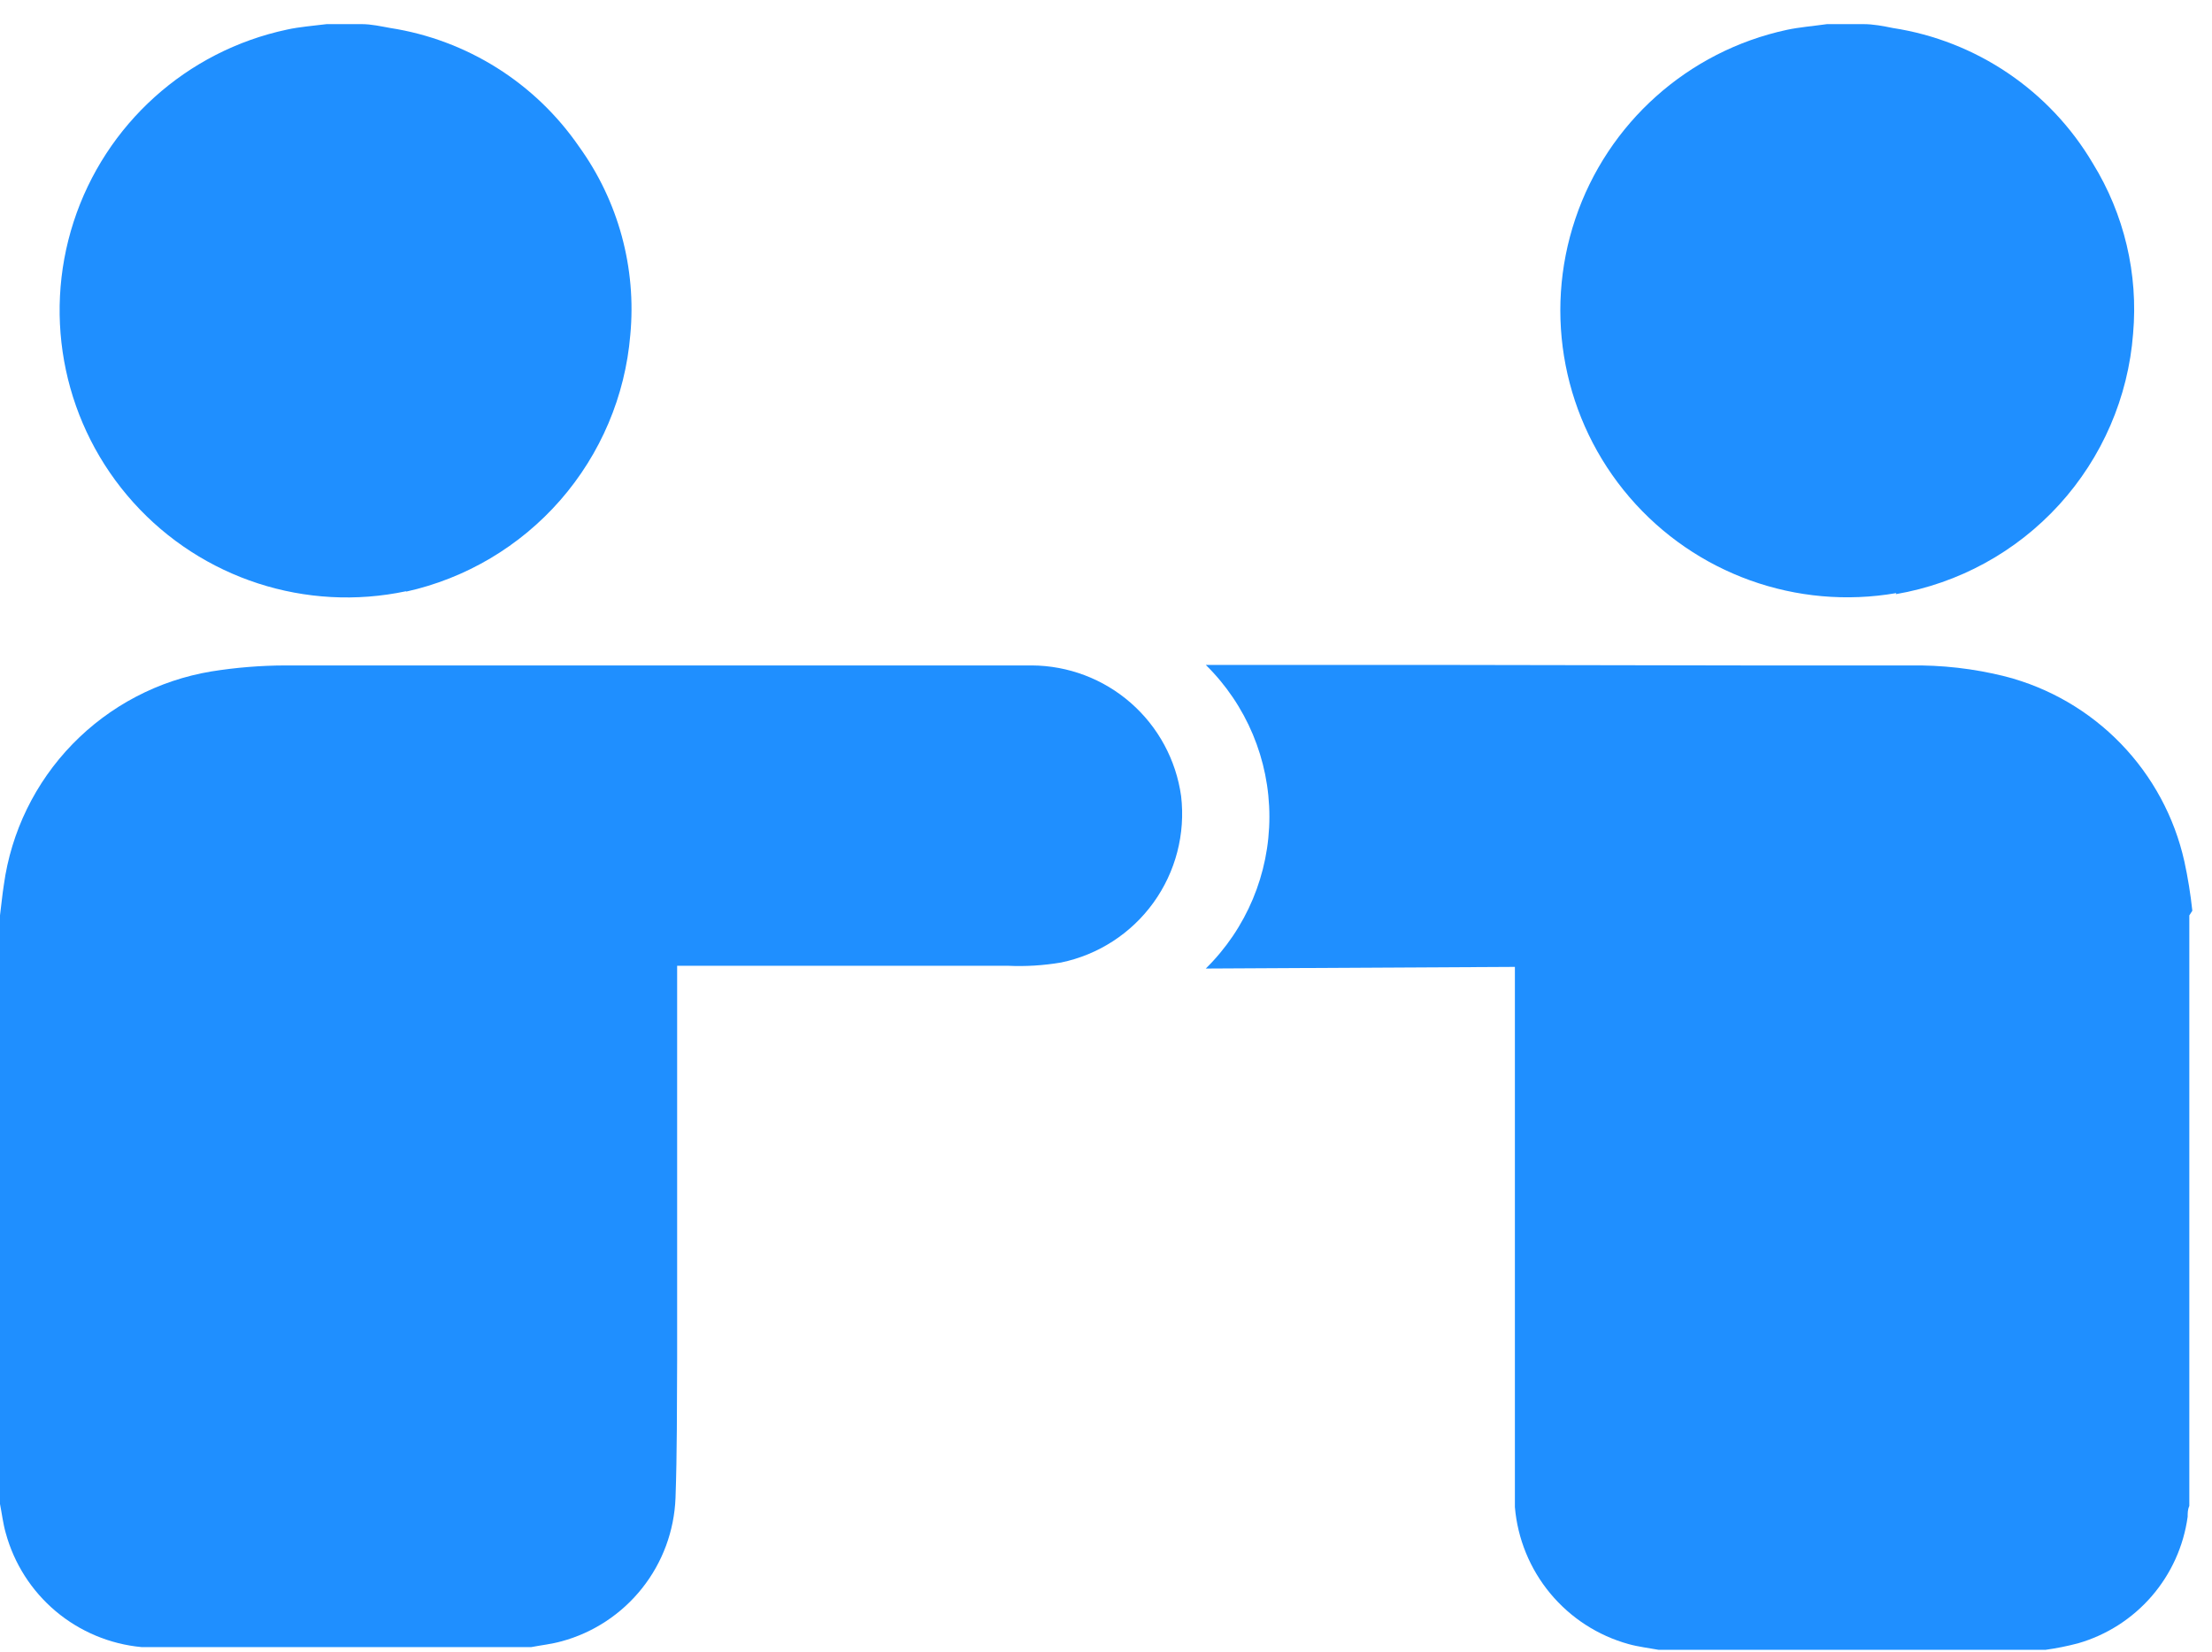
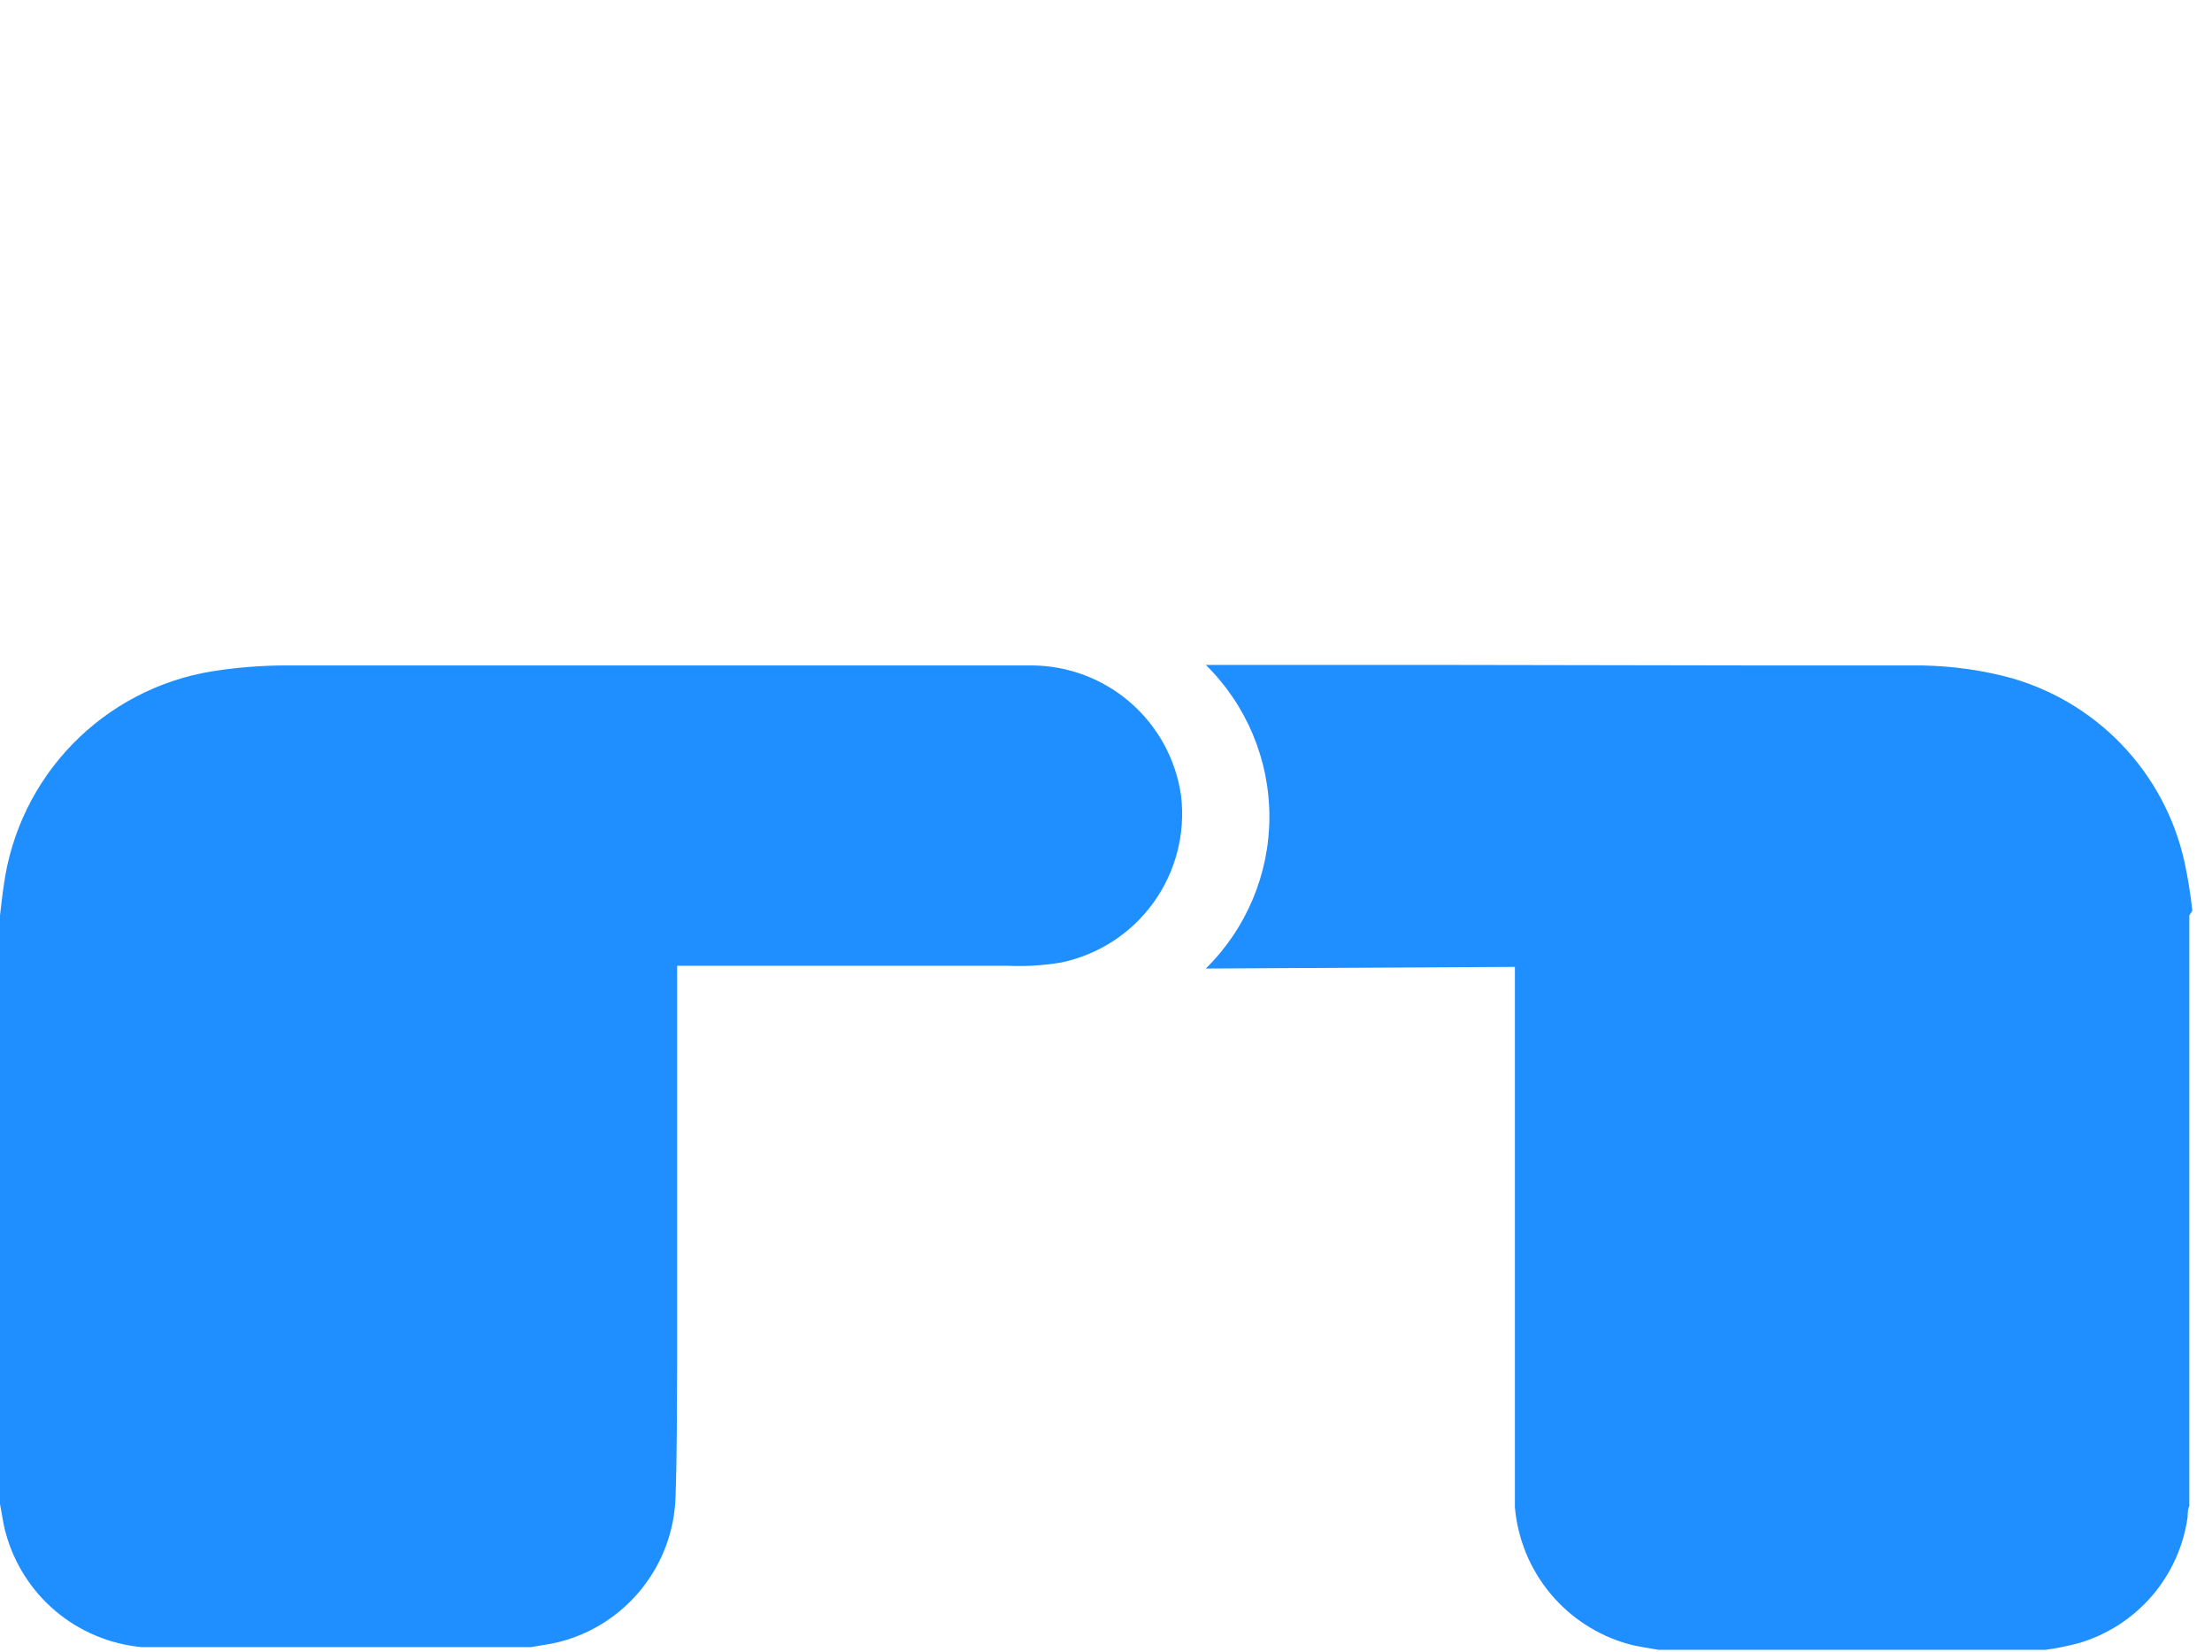
<svg xmlns="http://www.w3.org/2000/svg" width="75" height="56" viewBox="0 0 75 56" fill="none">
  <path d="M40.047 26.993C39.877 25.768 39.271 24.646 38.341 23.832C37.411 23.018 36.219 22.567 34.983 22.561H17.533H9.673H9.672C8.832 22.564 7.994 22.632 7.164 22.765C5.373 23.063 3.724 23.927 2.458 25.229C1.193 26.531 0.377 28.204 0.13 30.003C0.075 30.347 0.046 30.691 0 31.034V50.993C0.065 51.318 0.102 51.652 0.195 51.977C0.478 53.013 1.069 53.938 1.891 54.629C2.713 55.319 3.726 55.743 4.794 55.843H18.016C18.36 55.778 18.704 55.741 19.038 55.648L19.039 55.648C20.117 55.356 21.073 54.726 21.768 53.852C22.464 52.978 22.861 51.904 22.904 50.788C22.959 49.237 22.95 47.676 22.959 46.142V32.976V32.744H34.175H34.175C34.778 32.772 35.382 32.734 35.978 32.633C37.238 32.372 38.356 31.648 39.109 30.604C39.862 29.56 40.197 28.271 40.047 26.992L40.047 26.993Z" fill="#1F8FFF" />
  <path d="M74.333 30.878C74.273 30.316 74.183 29.757 74.063 29.205C73.727 27.702 72.981 26.32 71.909 25.213C70.836 24.106 69.479 23.317 67.986 22.933C66.927 22.667 65.836 22.543 64.743 22.562H59.605L48.316 22.543H40.883C42.263 23.9 43.04 25.755 43.04 27.691C43.04 29.626 42.263 31.481 40.883 32.838L51.364 32.782V32.95V46.637V50.539V51.097C51.455 52.172 51.874 53.194 52.563 54.024C53.253 54.855 54.18 55.455 55.22 55.742C55.554 55.835 55.898 55.873 56.242 55.937H69.344V55.938C69.719 55.886 70.092 55.812 70.459 55.715C71.428 55.436 72.295 54.882 72.954 54.12C73.614 53.358 74.038 52.421 74.175 51.422C74.175 51.301 74.175 51.18 74.231 51.059L74.231 31.036L74.333 30.878Z" fill="#1F8FFF" />
-   <path d="M13.761 20.061C15.793 19.613 17.628 18.525 18.997 16.959C20.366 15.392 21.198 13.428 21.371 11.355C21.584 9.087 20.967 6.819 19.634 4.972C18.144 2.807 15.828 1.352 13.232 0.949C12.916 0.893 12.591 0.818 12.265 0.818H11.076C10.63 0.874 10.147 0.911 9.729 1.004C6.328 1.728 3.571 4.211 2.497 7.518C1.424 10.825 2.196 14.454 4.523 17.037C6.85 19.621 10.379 20.766 13.78 20.043L13.761 20.061Z" fill="#1F8FFF" />
-   <path d="M64.278 20.145C66.412 19.779 68.362 18.711 69.82 17.11C71.278 15.509 72.16 13.467 72.325 11.309C72.503 9.288 72.024 7.264 70.959 5.538C69.501 3.069 67.011 1.384 64.176 0.949C63.851 0.883 63.516 0.818 63.182 0.818H61.946C61.491 0.883 61.017 0.92 60.58 1.013C57.229 1.737 54.506 4.171 53.413 7.42C52.319 10.67 53.017 14.255 55.249 16.857C57.482 19.459 60.919 20.694 64.297 20.108L64.278 20.145Z" fill="#1F8FFF" />
</svg>